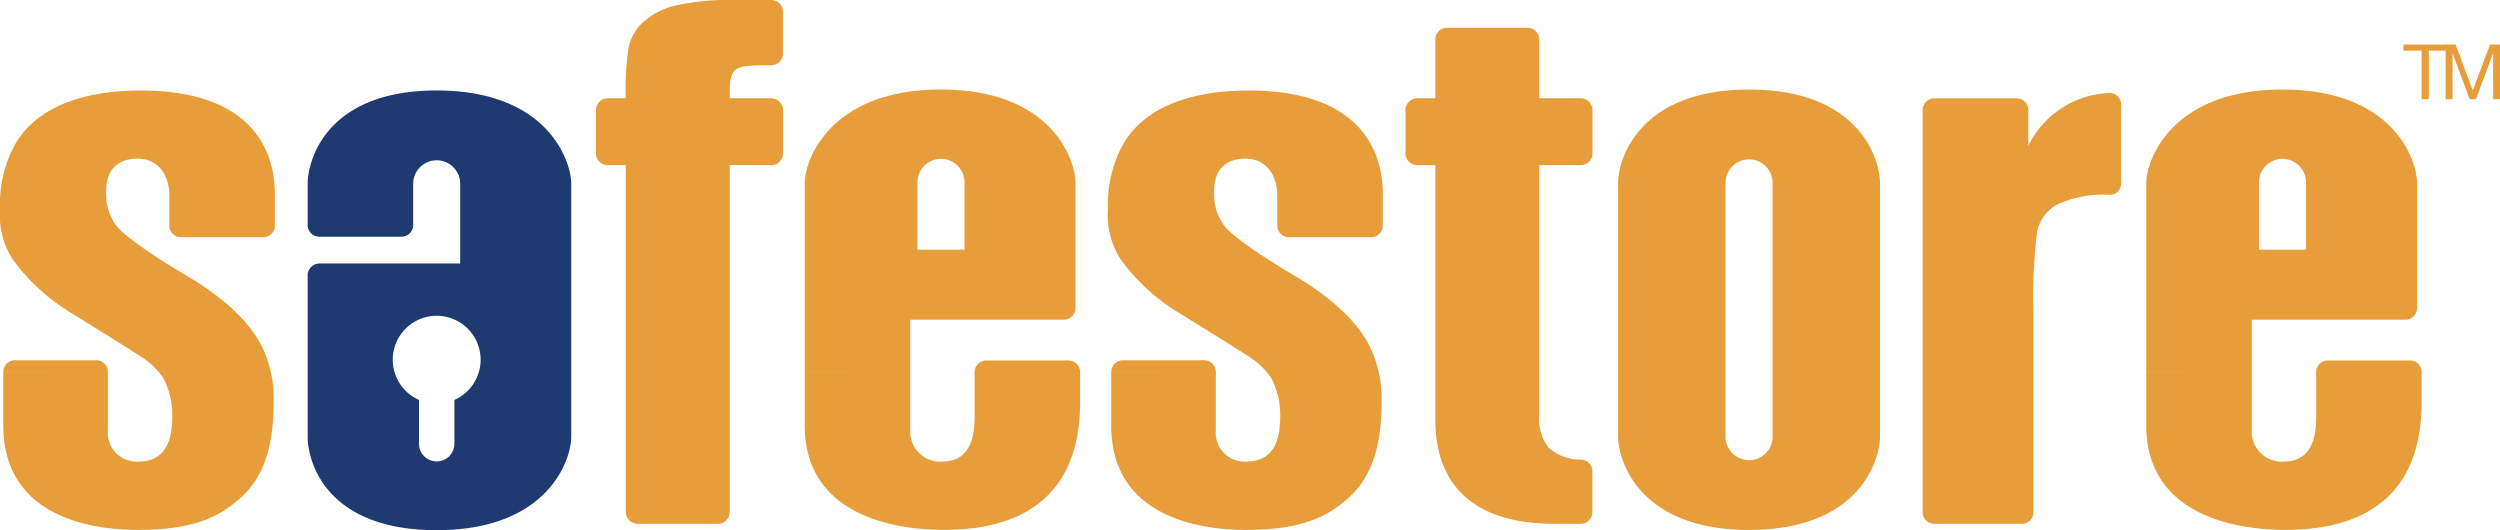
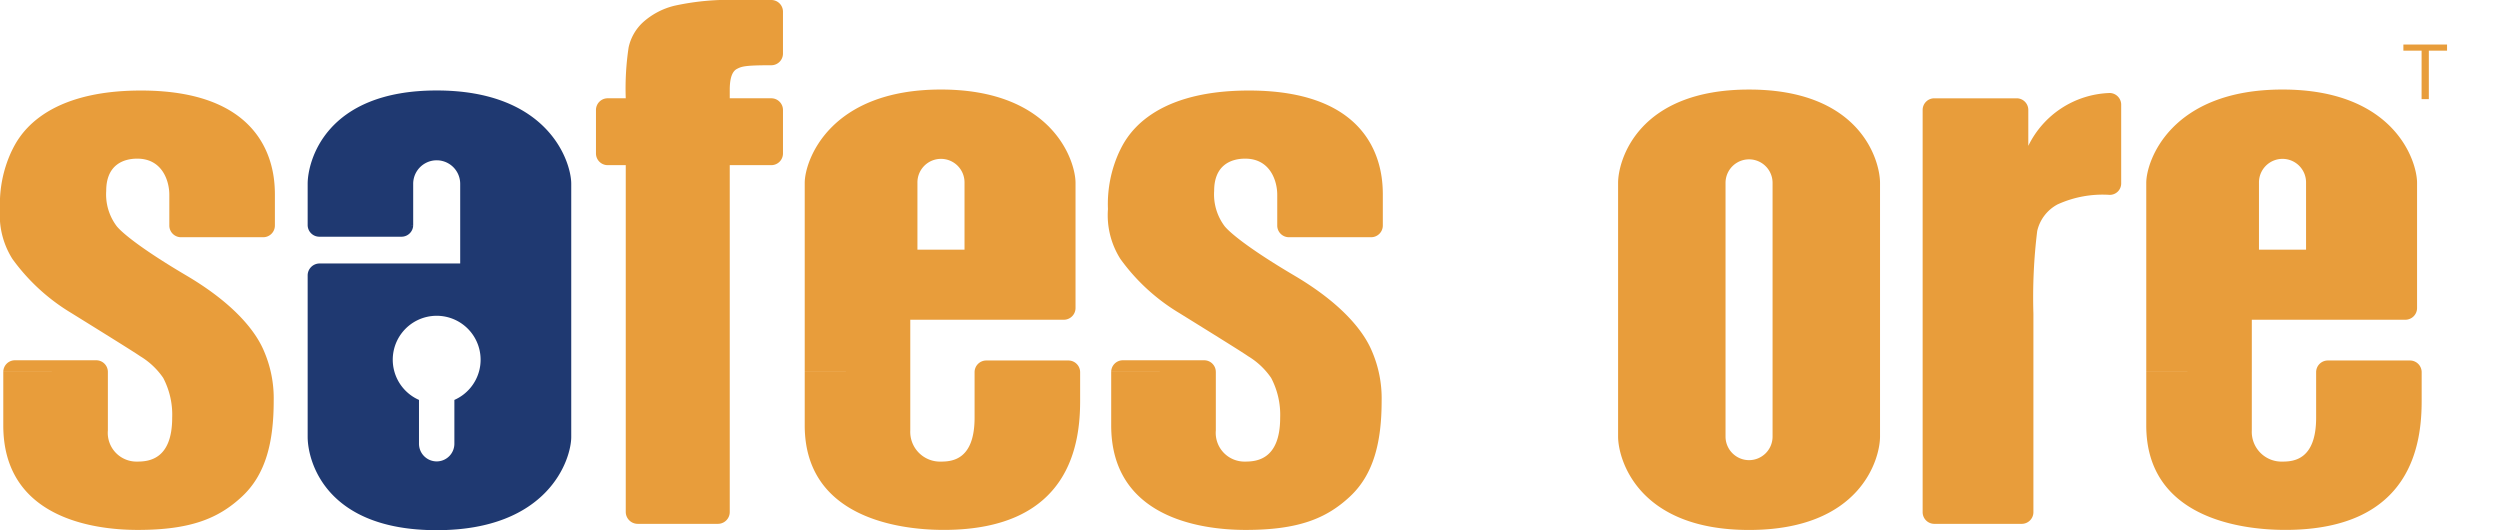
<svg xmlns="http://www.w3.org/2000/svg" viewBox="0 0 280 59.38">
  <g id="svg487">
    <path id="path98" d="M271.219,5.676h-2.04V4.987h4.891v.689h-2.04v5.428h-.812Z" fill="#e89d3b" />
-     <path id="path102" d="M273.91,4.988h1.115l1.926,5.142L278.888,4.988H280v6.117h-.77V6.015h-.017l-1.909,5.089h-.695l-1.909-5.089h-.017v5.089h-.77Z" fill="#e89d3b" />
-     <path id="path114" d="M177.046,18.496a1.309,1.309,0,0,0,1.31-1.296V12.304a1.311,1.311,0,0,0-1.31-1.296h-4.646V4.424a1.31,1.31,0,0,0-1.296-1.313h-9.055a1.308,1.308,0,0,0-1.296,1.313v6.584h-2.034a1.309,1.309,0,0,0-1.302,1.296v4.897a1.311,1.311,0,0,0,1.302,1.296h2.034v27.896c0,2.589-.26,12.277,13.404,12.277H177.029a1.309,1.309,0,0,0,1.313-1.293V52.766a1.312,1.312,0,0,0-1.313-1.296,5.311,5.311,0,0,1-3.584-1.328,5.326,5.326,0,0,1-1.045-3.75v-27.896Z" fill="#e89d3b" />
    <path id="path118" d="M236.263,10.417a10.511,10.511,0,0,0-9.093,5.921V12.32a1.303,1.303,0,0,0-1.293-1.31h-9.245a1.305,1.305,0,0,0-1.296,1.31v45.041a1.308,1.308,0,0,0,1.296,1.31h9.817a1.309,1.309,0,0,0,1.293-1.31h0v-22.22a60.907,60.907,0,0,1,.426-9.269,4.509,4.509,0,0,1,2.282-2.98,12.146,12.146,0,0,1,5.813-1.068,1.277,1.277,0,0,0,1.31-1.258v-8.863a1.309,1.309,0,0,0-1.31-1.287" fill="#e89d3b" />
    <path id="path122" d="M82.534,7.719c.534-.275.876-.411,3.846-.411a1.309,1.309,0,0,0,1.313-1.293V1.296A1.31,1.31,0,0,0,86.38,0H82.636a28.449,28.449,0,0,0-7.094.642,8.129,8.129,0,0,0-3.549,1.874,5.376,5.376,0,0,0-1.588,2.796,30.956,30.956,0,0,0-.321,5.696H68.053a1.312,1.312,0,0,0-1.304,1.296v4.897a1.312,1.312,0,0,0,1.304,1.296H70.085v38.866a1.341,1.341,0,0,0,1.334,1.307h8.997a1.324,1.324,0,0,0,1.316-1.307v-38.866h4.649a1.31,1.31,0,0,0,1.313-1.296V12.304a1.313,1.313,0,0,0-1.313-1.296H81.732v-.951c0-1.29.269-2.063.802-2.338" fill="#e89d3b" />
    <path id="path126" d="M12.082,41.658a1.305,1.305,0,0,0-1.29-1.307H1.661A1.304,1.304,0,0,0,.368,41.658m0,.008v5.98c0,10.249,9.878,11.705,15.053,11.705,5.872,0,9.032-1.255,11.691-3.744,2.653-2.475,3.543-6.088,3.543-10.731a13.376,13.376,0,0,0-1.065-5.501c-.508-1.226-2.209-4.669-8.688-8.501-4.608-2.717-7.051-4.602-7.821-5.527a5.916,5.916,0,0,1-1.185-3.966c0-2.904,1.9-3.613,3.476-3.613,2.845,0,3.592,2.556,3.592,4.03v3.458A1.311,1.311,0,0,0,20.256,26.57h9.236a1.311,1.311,0,0,0,1.296-1.313V21.69c-.026-2.101-.295-11.551-14.997-11.551-11.504,0-13.917,5.65-14.513,6.838A13.958,13.958,0,0,0,0,23.421a9.179,9.179,0,0,0,1.392,5.583,22.278,22.278,0,0,0,6.598,6.055c4.698,2.912,7.226,4.494,7.704,4.833a8.303,8.303,0,0,1,2.586,2.434,8.867,8.867,0,0,1,1.004,4.462c0,4.722-2.682,4.909-3.919,4.909a3.215,3.215,0,0,1-3.283-3.493V41.654" fill="#e89d3b" />
    <path id="path130" d="M136.171,41.658a1.304,1.304,0,0,0-1.293-1.307h-9.128a1.306,1.306,0,0,0-1.296,1.307m0,.008v5.98c0,10.249,9.881,11.705,15.059,11.705,5.866,0,9.029-1.255,11.688-3.744,2.647-2.475,3.543-6.088,3.543-10.731a13.328,13.328,0,0,0-1.068-5.501c-.508-1.226-2.209-4.669-8.691-8.501-4.605-2.717-7.045-4.602-7.818-5.527a5.931,5.931,0,0,1-1.182-3.966c0-2.904,1.9-3.613,3.476-3.613,2.842,0,3.59,2.556,3.59,4.03v3.458a1.311,1.311,0,0,0,1.293,1.313h9.236a1.311,1.311,0,0,0,1.296-1.313V21.69c-.023-2.101-.295-11.551-14.994-11.551-11.504,0-13.92,5.65-14.513,6.838a13.995,13.995,0,0,0-1.278,6.444,9.139,9.139,0,0,0,1.395,5.583,22.2,22.2,0,0,0,6.592,6.055c4.701,2.912,7.232,4.494,7.704,4.833a8.303,8.303,0,0,1,2.586,2.434,8.866,8.866,0,0,1,1.01,4.462c0,4.722-2.685,4.909-3.925,4.909a3.216,3.216,0,0,1-3.28-3.493V41.654" fill="#e89d3b" />
    <path id="path134" d="M50.89,44.791v4.859a1.982,1.982,0,1,1-3.963,0v-4.859a4.92,4.92,0,1,1,3.963,0M46.277,25.203V20.586a2.632,2.632,0,1,1,5.265,0v8.924h-15.788a1.34,1.34,0,0,0-1.296,1.34V48.929c0,2.65,1.941,10.451,14.451,10.451S63.979,51.456,63.979,48.929V20.586c0-2.472-2.559-10.453-15.07-10.453S34.458,18.114,34.458,20.586V25.238m0-.033a1.31,1.31,0,0,0,1.296,1.307H44.981a1.309,1.309,0,0,0,1.296-1.307" fill="#1f3971" />
    <path id="path138" d="M253.005,20.481a2.637,2.637,0,1,1,5.273,0v7.48h-5.273Zm-.802,21.175V35.811H269.418a1.313,1.313,0,0,0,1.293-1.313V20.481c0-2.466-2.559-10.453-15.073-10.453-12.511,0-15.257,7.987-15.257,10.453V41.657m0,.008v5.982c0,10.246,10.389,11.702,15.566,11.702,14.297,0,15.28-9.832,15.28-14.472V41.688a1.313,1.313,0,0,0-1.296-1.313h-9.231a1.311,1.311,0,0,0-1.293,1.313v5.098c0,4.722-2.533,4.912-3.77,4.912a3.333,3.333,0,0,1-3.435-3.496V41.653" fill="#e89d3b" />
    <path id="path142" d="M102.753,20.481a2.637,2.637,0,1,1,5.273,0v7.48h-5.273Zm-.802,21.175V35.811h17.212a1.314,1.314,0,0,0,1.296-1.313V20.481c0-2.466-2.559-10.453-15.076-10.453-12.511,0-15.254,7.987-15.254,10.453V41.657m0,.008v5.982c0,10.246,10.389,11.702,15.563,11.702,14.294,0,15.283-9.832,15.283-14.472V41.688a1.315,1.315,0,0,0-1.296-1.313H110.449a1.312,1.312,0,0,0-1.296,1.313v5.098c0,4.722-2.527,4.912-3.77,4.912a3.334,3.334,0,0,1-3.432-3.496V41.653" fill="#e89d3b" />
    <path id="path146" d="M195.895,51.537a2.64,2.64,0,0,1-2.635-2.638V20.481a2.634,2.634,0,1,1,5.268,0V48.899a2.638,2.638,0,0,1-2.632,2.638m0-41.507c-12.511,0-14.67,7.984-14.67,10.451V48.899c0,2.472,2.159,10.456,14.67,10.456s14.667-7.984,14.667-10.456V20.481c0-2.466-2.157-10.451-14.667-10.451" fill="#e89d3b" />
  </g>
</svg>